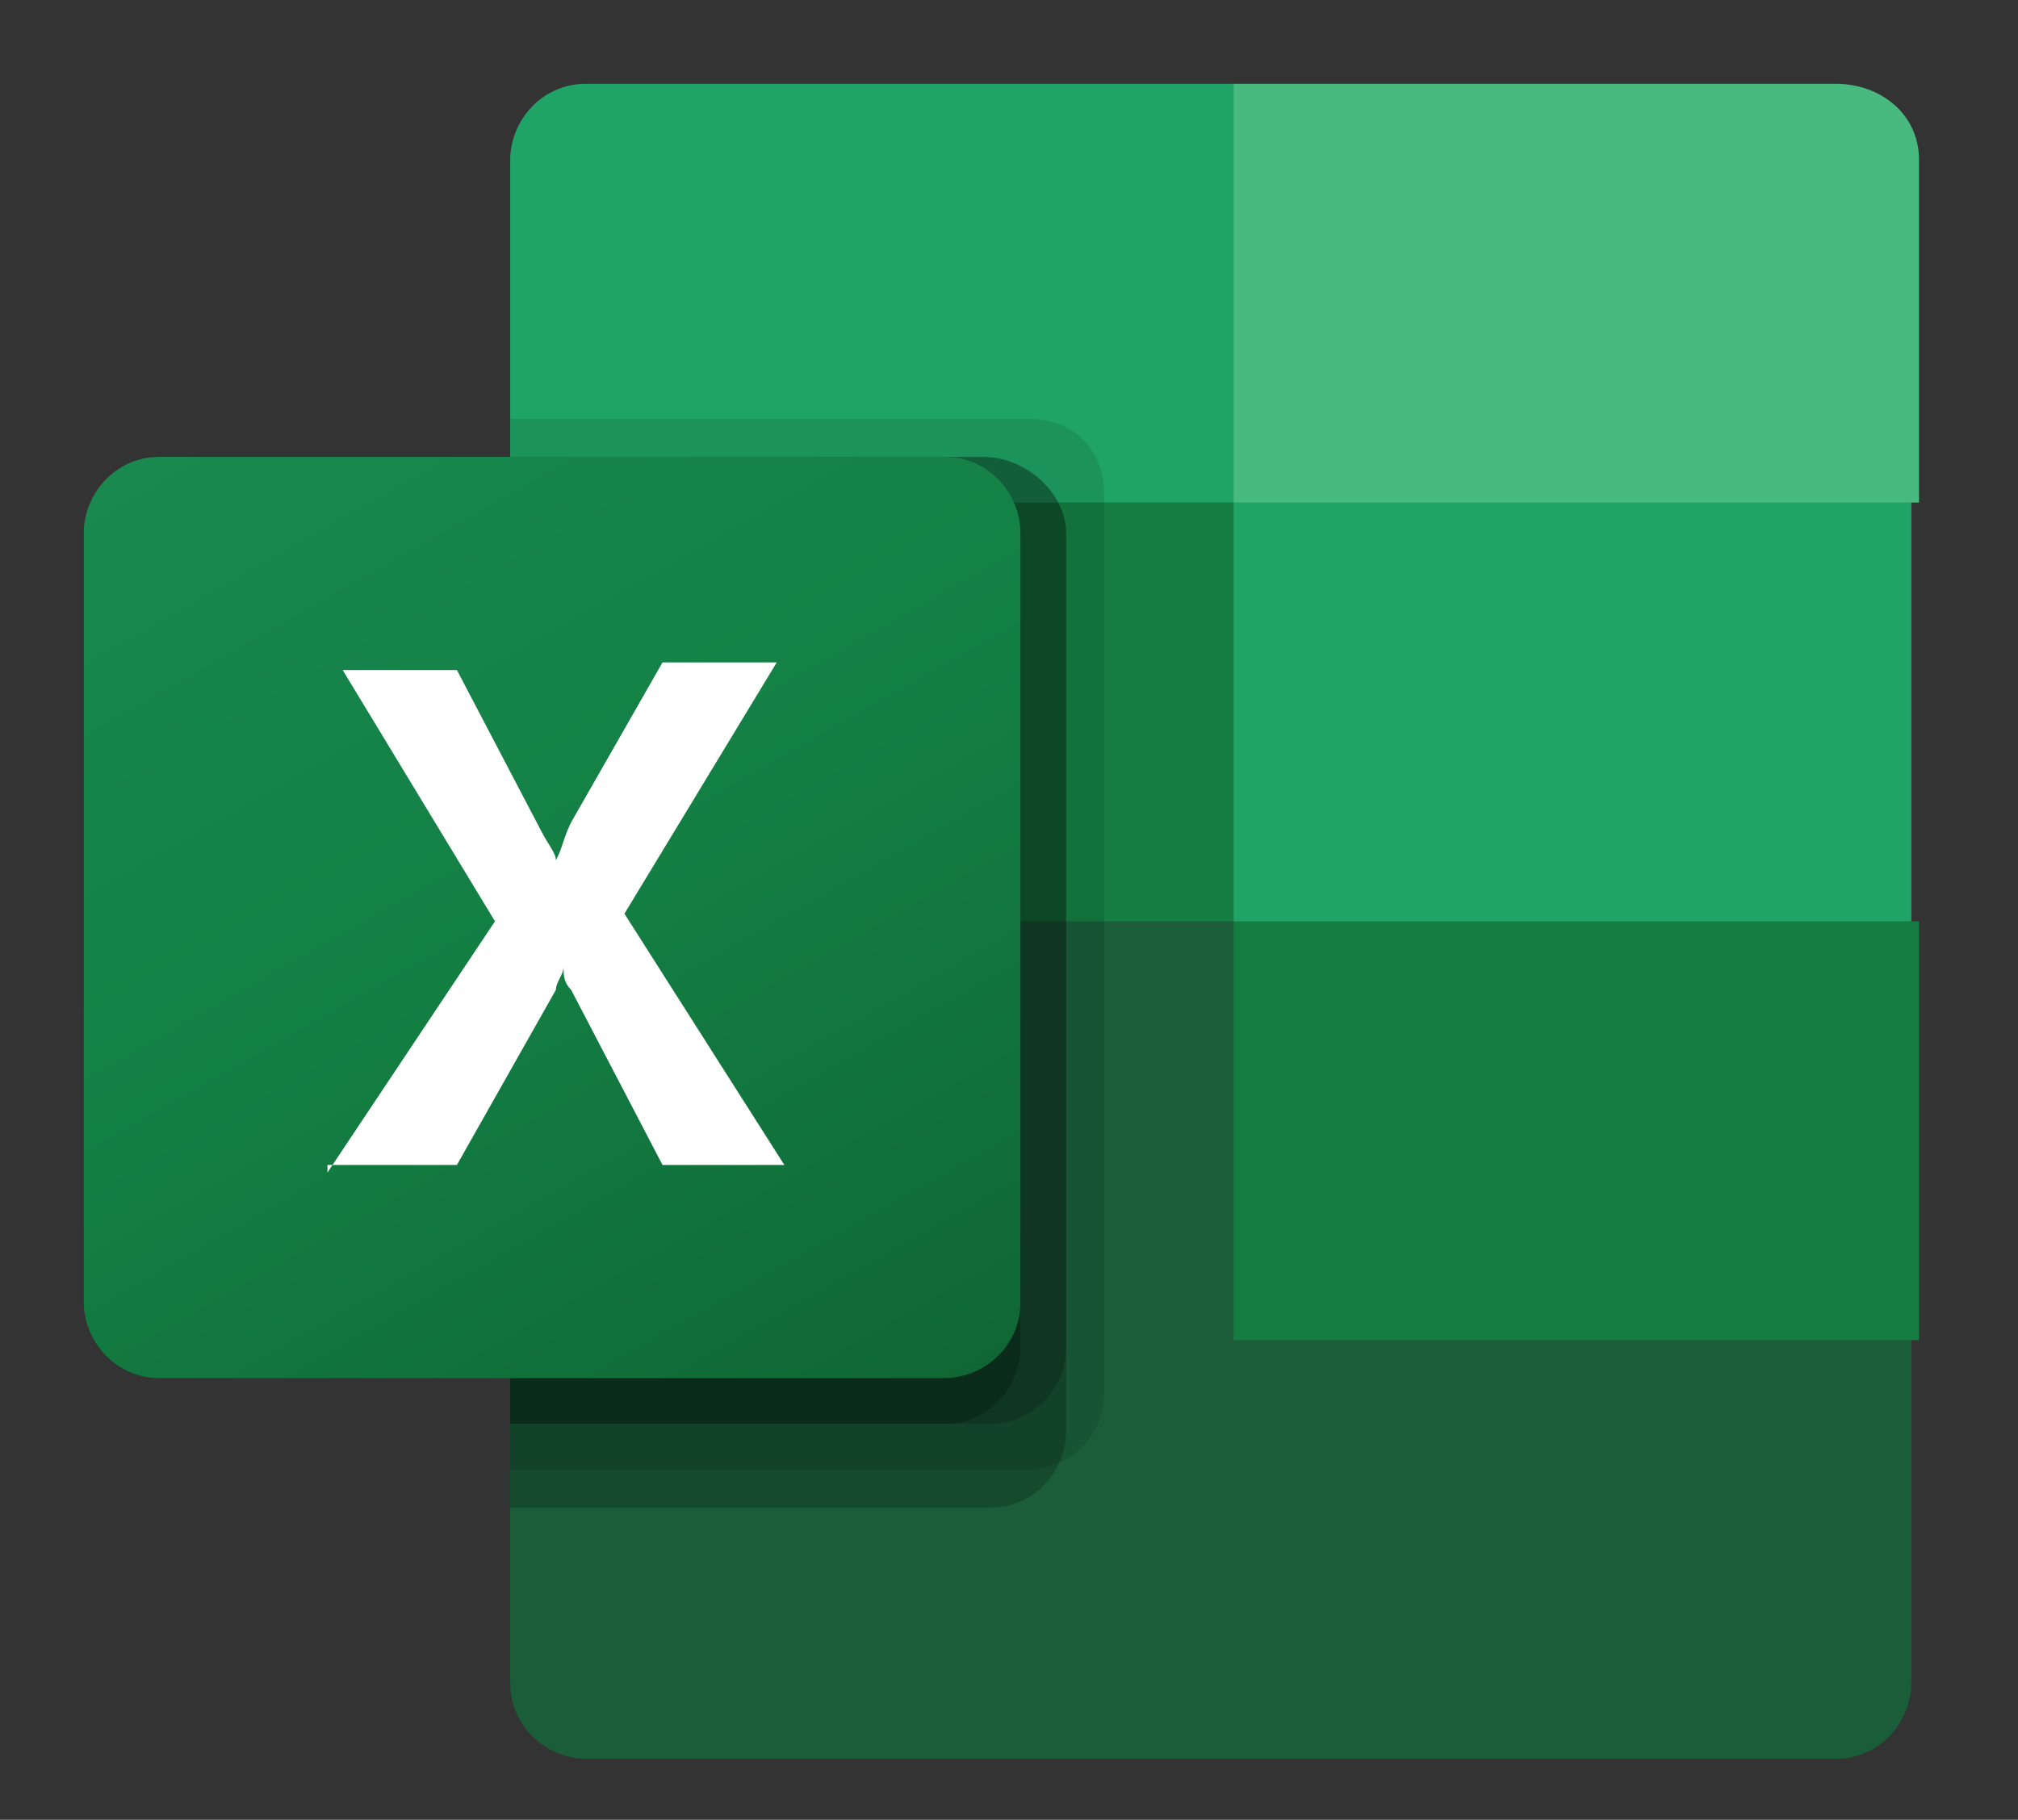
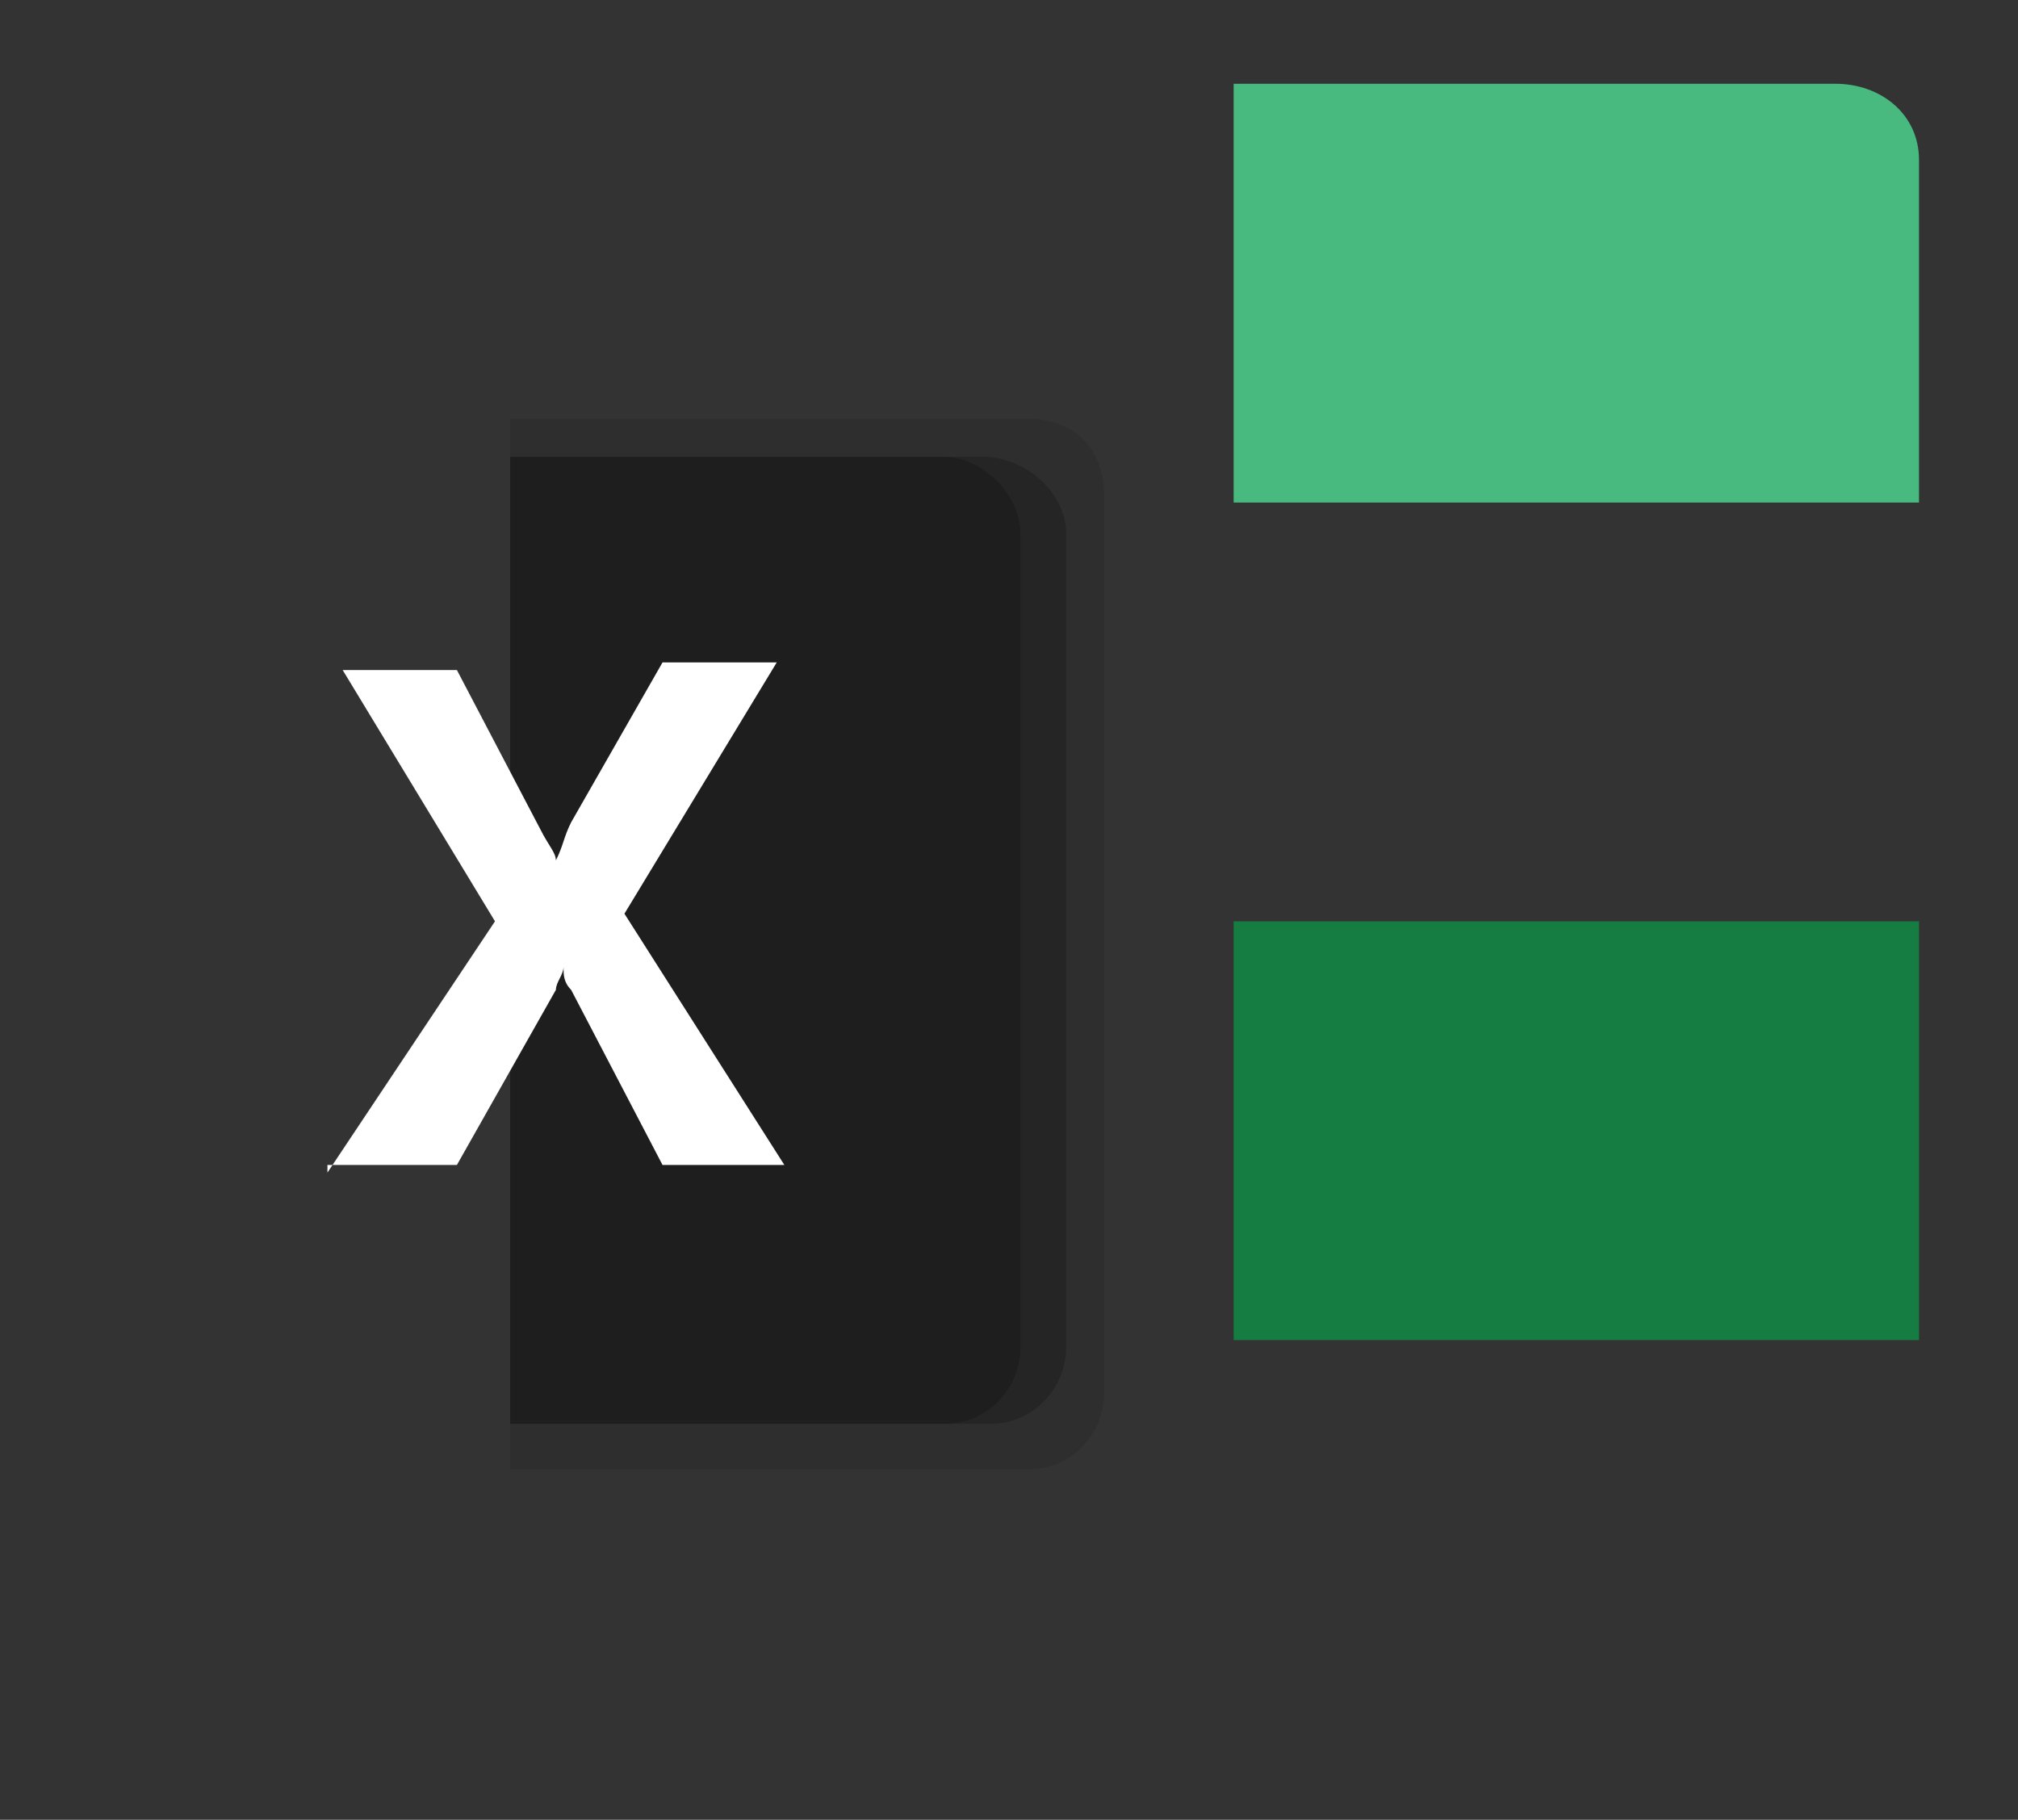
<svg xmlns="http://www.w3.org/2000/svg" xmlns:xlink="http://www.w3.org/1999/xlink" version="1.1" id="Layer_1" x="0px" y="0px" viewBox="0 0 26.5 23.9" style="enable-background:new 0 0 26.5 23.9;" xml:space="preserve">
  <rect x="0" y="0" width="26.5" height="23.9" fill="#333333" stroke="none" />
  <style type="text/css">
	.st0{clip-path:url(#SVGID_2_);}
	.st1{fill:#1A5D38;}
	.st2{fill:#20A366;}
	.st3{fill:#157D41;}
	.st4{opacity:0.1;fill:#010101;enable-background:new    ;}
	.st5{opacity:0.2;fill:#010101;enable-background:new    ;}
	.st6{fill:url(#SVGID_3_);}
	.st7{fill:#FFFFFF;}
	.st8{fill:#48BA80;}
</style>
  <g>
    <defs>
      <rect id="SVGID_1_" x="1.1" y="1.1" width="24.1" height="22" />
    </defs>
    <clipPath id="SVGID_2_">
      <use xlink:href="#SVGID_1_" style="overflow:visible;" />
    </clipPath>
    <g class="st0">
-       <path class="st1" d="M16.2,11.5L6.7,9.9v12.2c0,0.6,0.5,1,1,1h16.4c0.6,0,1-0.5,1-1v-4.5L16.2,11.5z" />
-       <path class="st2" d="M16.2,1.1H7.7c-0.6,0-1,0.5-1,1v4.5l9.5,5.5l5,1.7l3.9-1.7V6.6L16.2,1.1z" />
-       <path class="st3" d="M6.7,6.6h9.5v5.5H6.7V6.6z" />
      <path class="st4" d="M13.5,5.5H6.7v13.8h6.8c0.6,0,1-0.5,1-1V6.5C14.5,5.9,14.1,5.5,13.5,5.5z" />
-       <path class="st5" d="M12.9,6H6.7v13.8h6.3c0.6,0,1-0.5,1-1V7C14,6.5,13.5,6,12.9,6z" />
      <path class="st5" d="M12.9,6H6.7v12.7h6.3c0.6,0,1-0.5,1-1V7C14,6.5,13.5,6,12.9,6z" />
      <path class="st5" d="M12.4,6H6.7v12.7h5.7c0.6,0,1-0.5,1-1V7C13.4,6.5,12.9,6,12.4,6z" />
      <linearGradient id="SVGID_3_" gradientUnits="userSpaceOnUse" x1="3.319" y1="20.311" x2="11.152" y2="6.508" gradientTransform="matrix(1 0 0 -1 0 25.5)">
        <stop offset="0" style="stop-color:#198950" />
        <stop offset="0.5" style="stop-color:#137F43" />
        <stop offset="1" style="stop-color:#106735" />
      </linearGradient>
-       <path class="st6" d="M2.1,6h10.3c0.6,0,1,0.5,1,1v10.1c0,0.6-0.5,1-1,1H2.1c-0.6,0-1-0.5-1-1V7C1.1,6.5,1.5,6,2.1,6z" />
      <path class="st7" d="M4.3,15.4l2.2-3.3l-2-3.3H6l1.1,2.1c0.1,0.2,0.2,0.3,0.2,0.4h0c0.1-0.2,0.1-0.3,0.2-0.5l1.2-2.1h1.5l-2,3.3    l2.1,3.3H8.7l-1.2-2.3c-0.1-0.1-0.1-0.2-0.1-0.3h0c0,0.1-0.1,0.2-0.1,0.3l-1.3,2.3H4.3z" />
      <path class="st8" d="M24.1,1.1h-7.9v5.5h9V2.1C25.2,1.5,24.7,1.1,24.1,1.1z" />
      <path class="st3" d="M16.2,12.1h9v5.5h-9V12.1z" />
    </g>
  </g>
</svg>